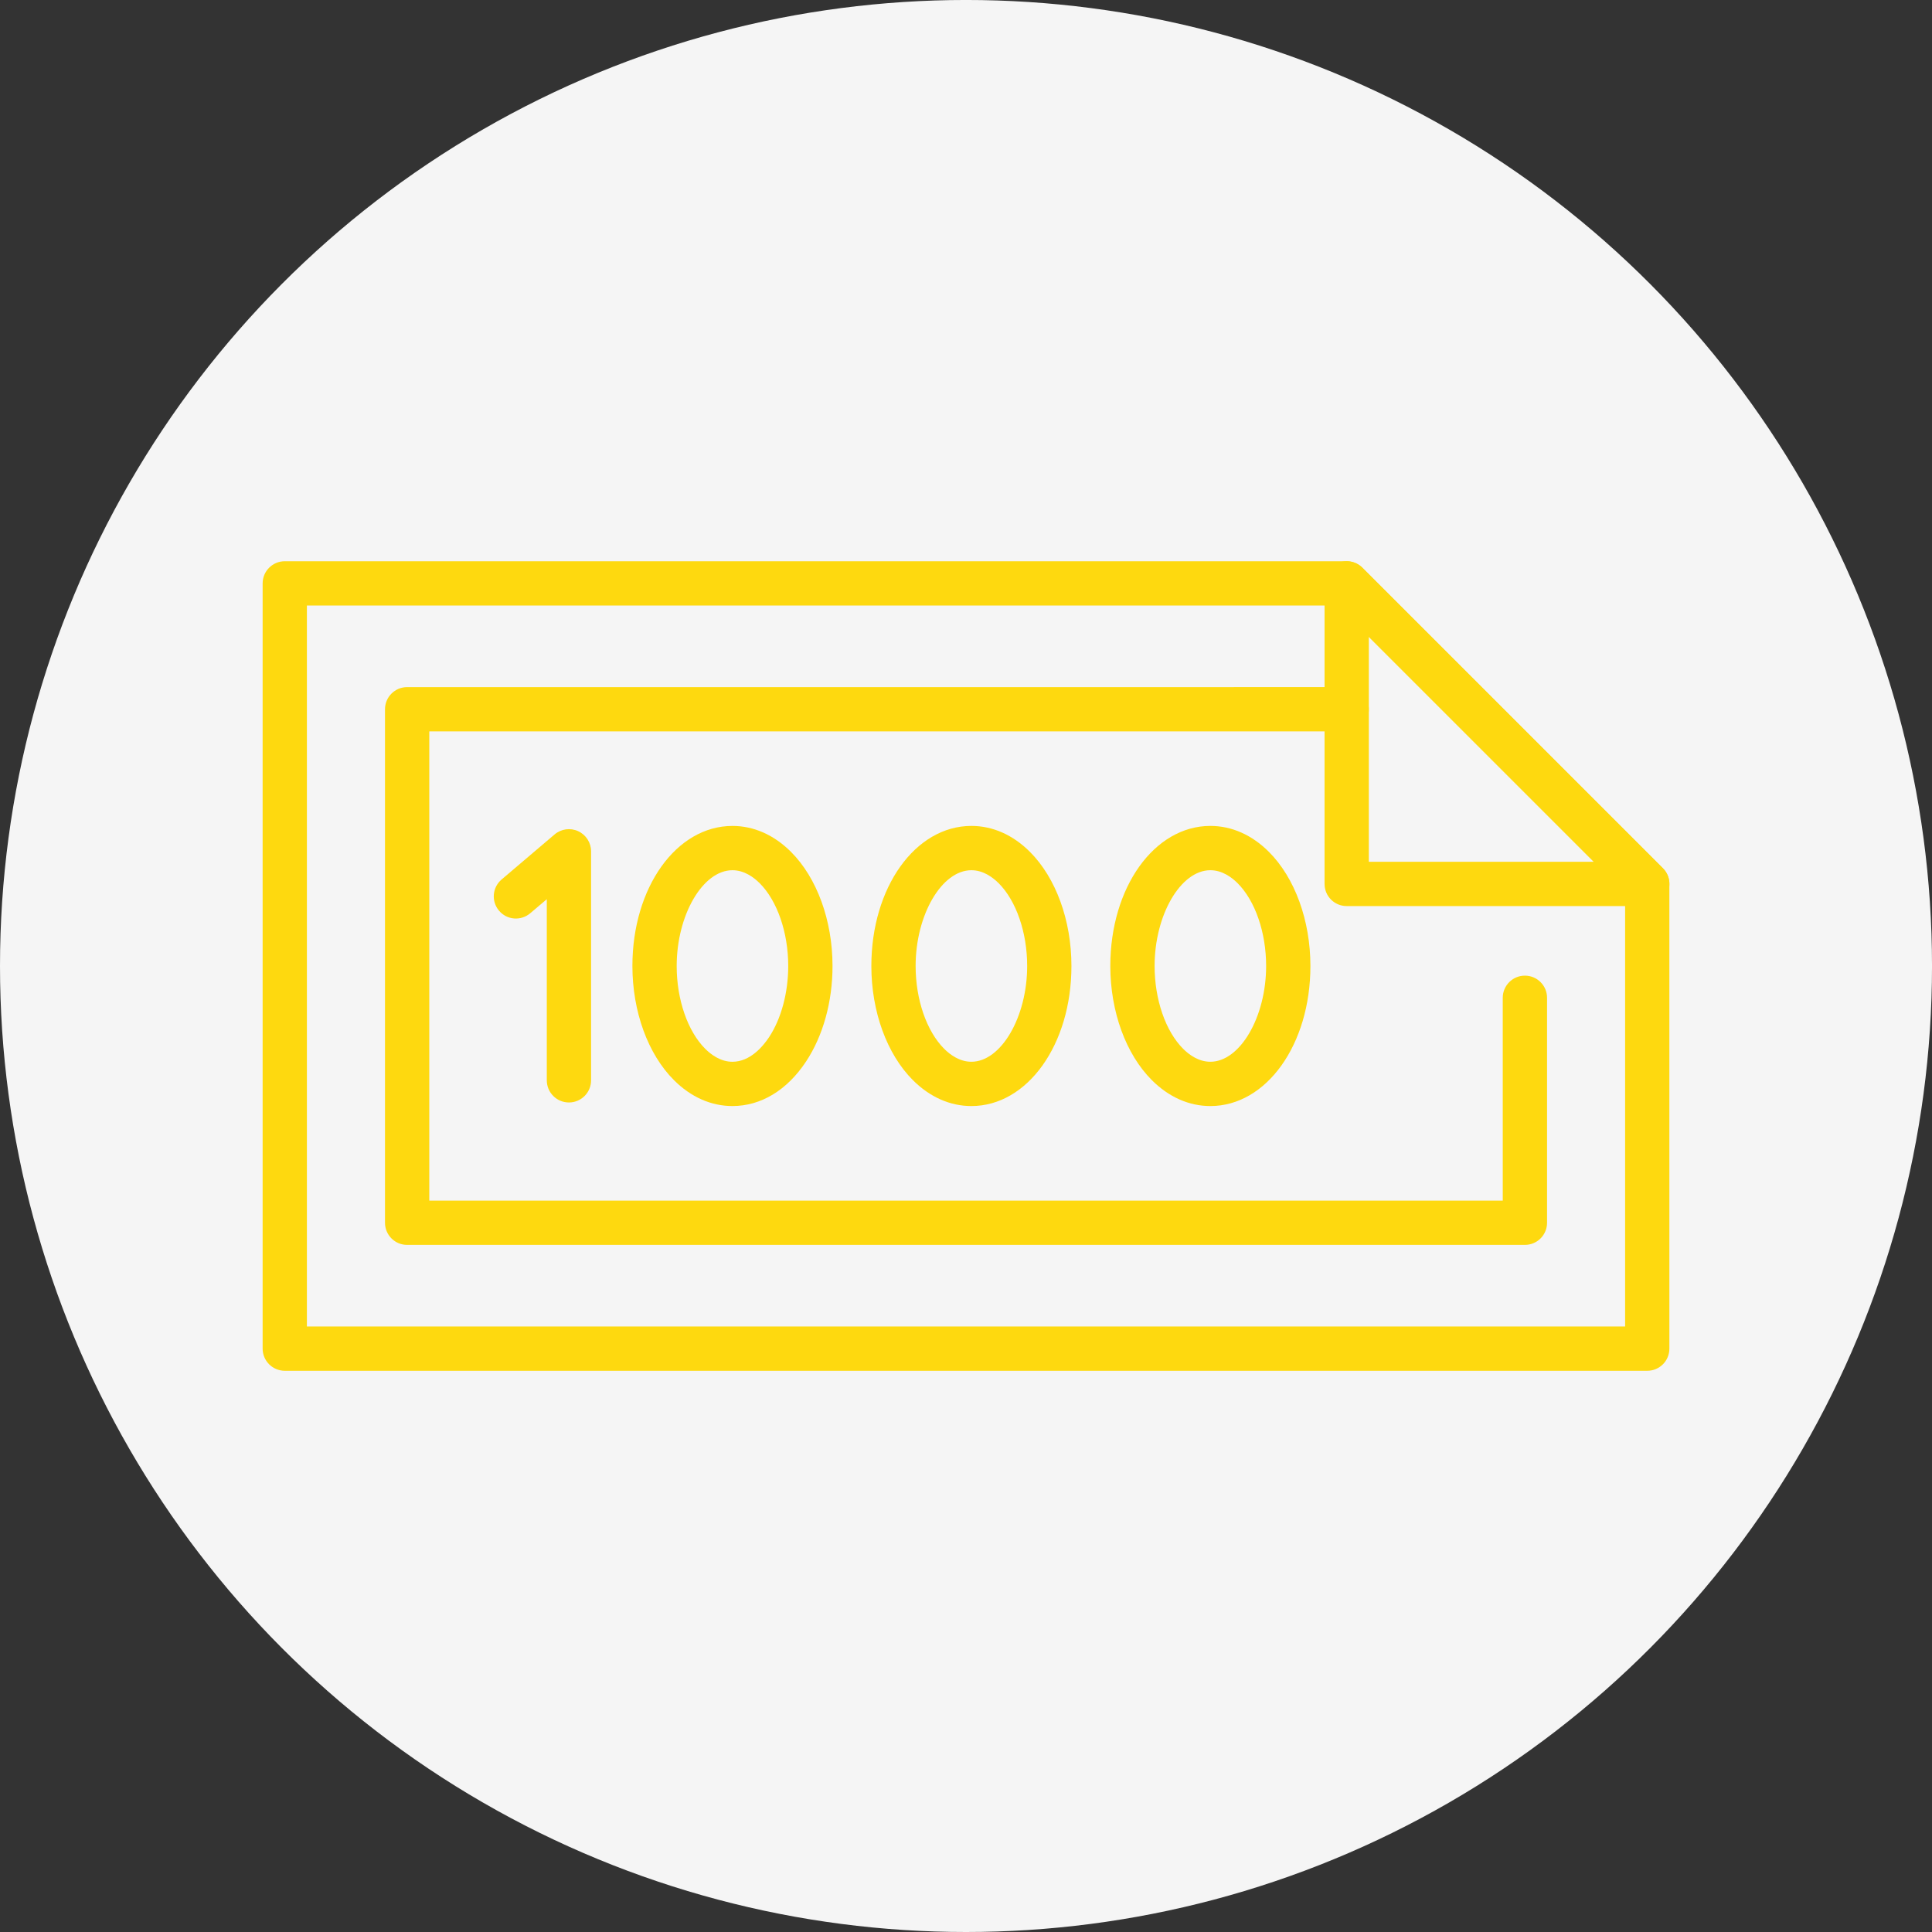
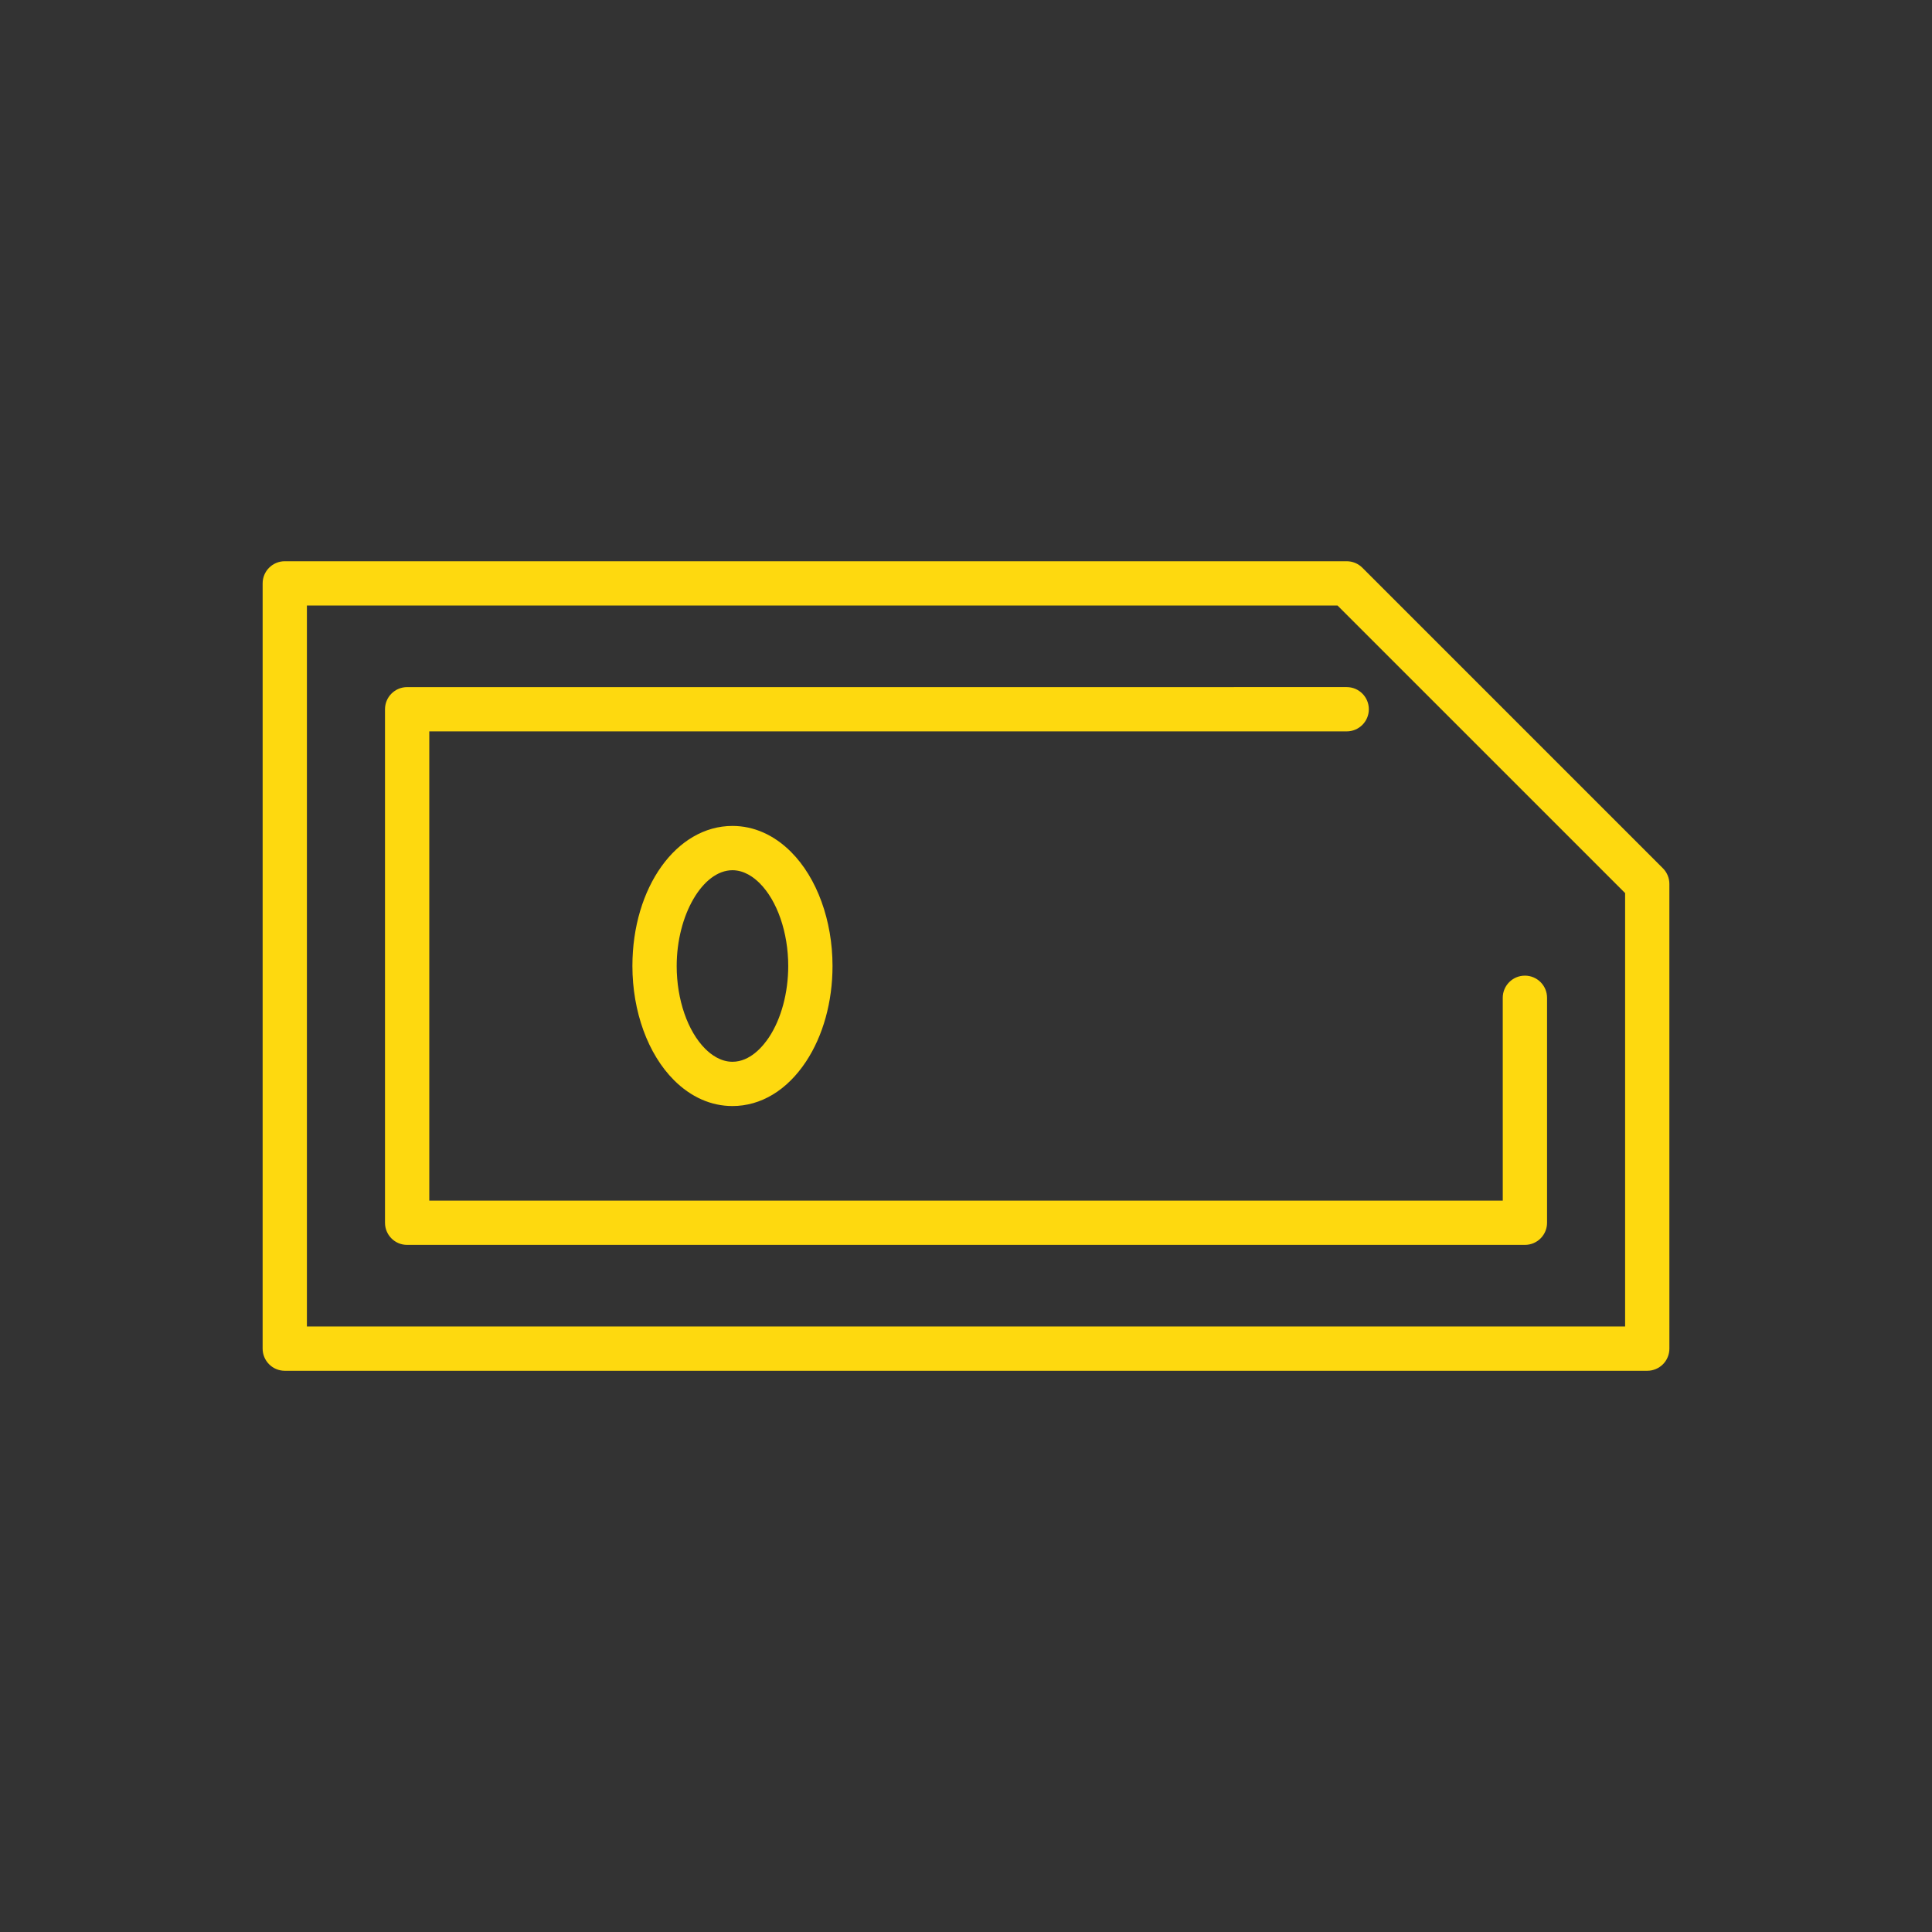
<svg xmlns="http://www.w3.org/2000/svg" version="1.1" id="Layer_1" x="0px" y="0px" width="131.445px" height="131.445px" viewBox="0 0 131.445 131.445" enable-background="new 0 0 131.445 131.445" xml:space="preserve">
  <rect x="0" y="0" width="131.445" height="131.445" fill="#333333" stroke="none" />
-   <circle fill="#F5F5F5" cx="65.723" cy="65.722" r="65.723" />
  <g>
    <g>
      <path fill="#FED90F" d="M18.309,92.82c-0.282-0.283-0.441-0.666-0.441-1.065l0.001-52.064c-0.001-0.832,0.674-1.507,1.506-1.507    h72.248c0.399,0,0.783,0.159,1.065,0.441l20.449,20.449c0.282,0.283,0.441,0.666,0.44,1.065l0.001,31.617    c0,0.399-0.158,0.782-0.44,1.065c-0.283,0.282-0.666,0.441-1.065,0.441H19.374C18.975,93.261,18.591,93.103,18.309,92.82z     M20.88,41.196v49.052l89.686,0V60.763L90.998,41.196L20.88,41.196z" />
    </g>
    <g>
-       <path fill="#FED90F" d="M90.557,61.204c-0.282-0.282-0.44-0.666-0.44-1.065V39.69c0-0.61,0.367-1.159,0.93-1.392    c0.563-0.234,1.211-0.104,1.642,0.326l20.449,20.449c0.432,0.431,0.56,1.079,0.326,1.642c-0.232,0.563-0.782,0.93-1.392,0.93    l-20.449,0C91.223,61.646,90.84,61.487,90.557,61.204z M93.129,43.327v15.306l15.306,0L93.129,43.327z" />
-     </g>
+       </g>
    <g>
      <path fill="#FED90F" d="M26.634,84.256c-0.272-0.272-0.441-0.65-0.44-1.065V48.254c0-0.832,0.674-1.506,1.506-1.506l63.923-0.001    c0.832,0,1.507,0.675,1.507,1.507c0,0.832-0.675,1.506-1.507,1.506l-62.416,0v31.924h73.035l-0.001-13.799    c0-0.832,0.675-1.507,1.507-1.506c0.831-0.001,1.507,0.674,1.507,1.506v15.306c0,0.399-0.158,0.782-0.441,1.065    c-0.282,0.282-0.666,0.441-1.064,0.441H27.699C27.283,84.698,26.906,84.529,26.634,84.256z" />
    </g>
    <g>
      <g>
        <path fill="#FED90F" d="M45.85,73.485L45.85,73.485c-1.769-1.768-2.824-4.67-2.824-7.763c0.001-5.344,2.991-9.529,6.808-9.529     c1.45,0,2.828,0.611,3.983,1.766c1.768,1.768,2.823,4.67,2.824,7.763c0,2.436-0.641,4.745-1.803,6.503     c-1.29,1.951-3.068,3.025-5.006,3.025C48.382,75.251,47.005,74.641,45.85,73.485z M51.686,60.09     c-0.402-0.403-1.051-0.883-1.853-0.884c-2.021,0.001-3.794,3.045-3.794,6.518c-0.001,2.275,0.743,4.435,1.941,5.632l0,0     c0.403,0.402,1.051,0.882,1.852,0.882c1.206,0,2.078-1.048,2.492-1.673c0.827-1.253,1.303-3.019,1.304-4.842     C53.627,63.445,52.883,61.287,51.686,60.09z" />
      </g>
      <g>
-         <path fill="#FED90F" d="M62.107,73.486L62.107,73.486c-1.769-1.769-2.824-4.671-2.824-7.764c0-5.343,2.99-9.529,6.806-9.53     c1.451,0,2.83,0.611,3.984,1.766c1.769,1.768,2.824,4.67,2.823,7.765c0.001,5.343-2.989,9.528-6.808,9.528     C64.64,75.251,63.262,74.641,62.107,73.486z M67.943,60.088c-0.403-0.402-1.053-0.883-1.853-0.882     c-2.022,0-3.795,3.045-3.795,6.516c0,2.277,0.744,4.435,1.942,5.633l0,0c0.402,0.403,1.05,0.882,1.851,0.882     c2.022,0,3.796-3.044,3.796-6.515C69.885,63.445,69.141,61.286,67.943,60.088z" />
-       </g>
+         </g>
      <g>
-         <path fill="#FED90F" d="M78.365,73.486L78.365,73.486c-1.769-1.769-2.824-4.671-2.824-7.764c0-5.343,2.989-9.529,6.807-9.53     c1.451,0,2.829,0.611,3.983,1.766c1.769,1.768,2.824,4.67,2.824,7.765c0,5.343-2.991,9.528-6.808,9.528     C80.897,75.251,79.52,74.641,78.365,73.486z M84.201,60.088c-0.403-0.402-1.053-0.883-1.853-0.882     c-2.022,0-3.794,3.045-3.794,6.516c0,2.277,0.743,4.435,1.941,5.633l0,0c0.402,0.403,1.05,0.882,1.852,0.882     c2.021,0,3.795-3.044,3.795-6.515C86.143,63.445,85.398,61.286,84.201,60.088z" />
-       </g>
+         </g>
      <g>
-         <path fill="#FED90F" d="M37.643,74.566c-0.272-0.272-0.441-0.649-0.441-1.065V61.177l-1.126,0.956     c-0.635,0.539-1.584,0.467-2.123-0.172c-0.539-0.634-0.462-1.584,0.172-2.123l3.607-3.067c0.448-0.38,1.075-0.466,1.609-0.219     c0.531,0.247,0.873,0.781,0.873,1.367v15.582c0,0.833-0.675,1.507-1.506,1.506C38.292,75.008,37.915,74.839,37.643,74.566z" />
-       </g>
+         </g>
    </g>
  </g>
</svg>